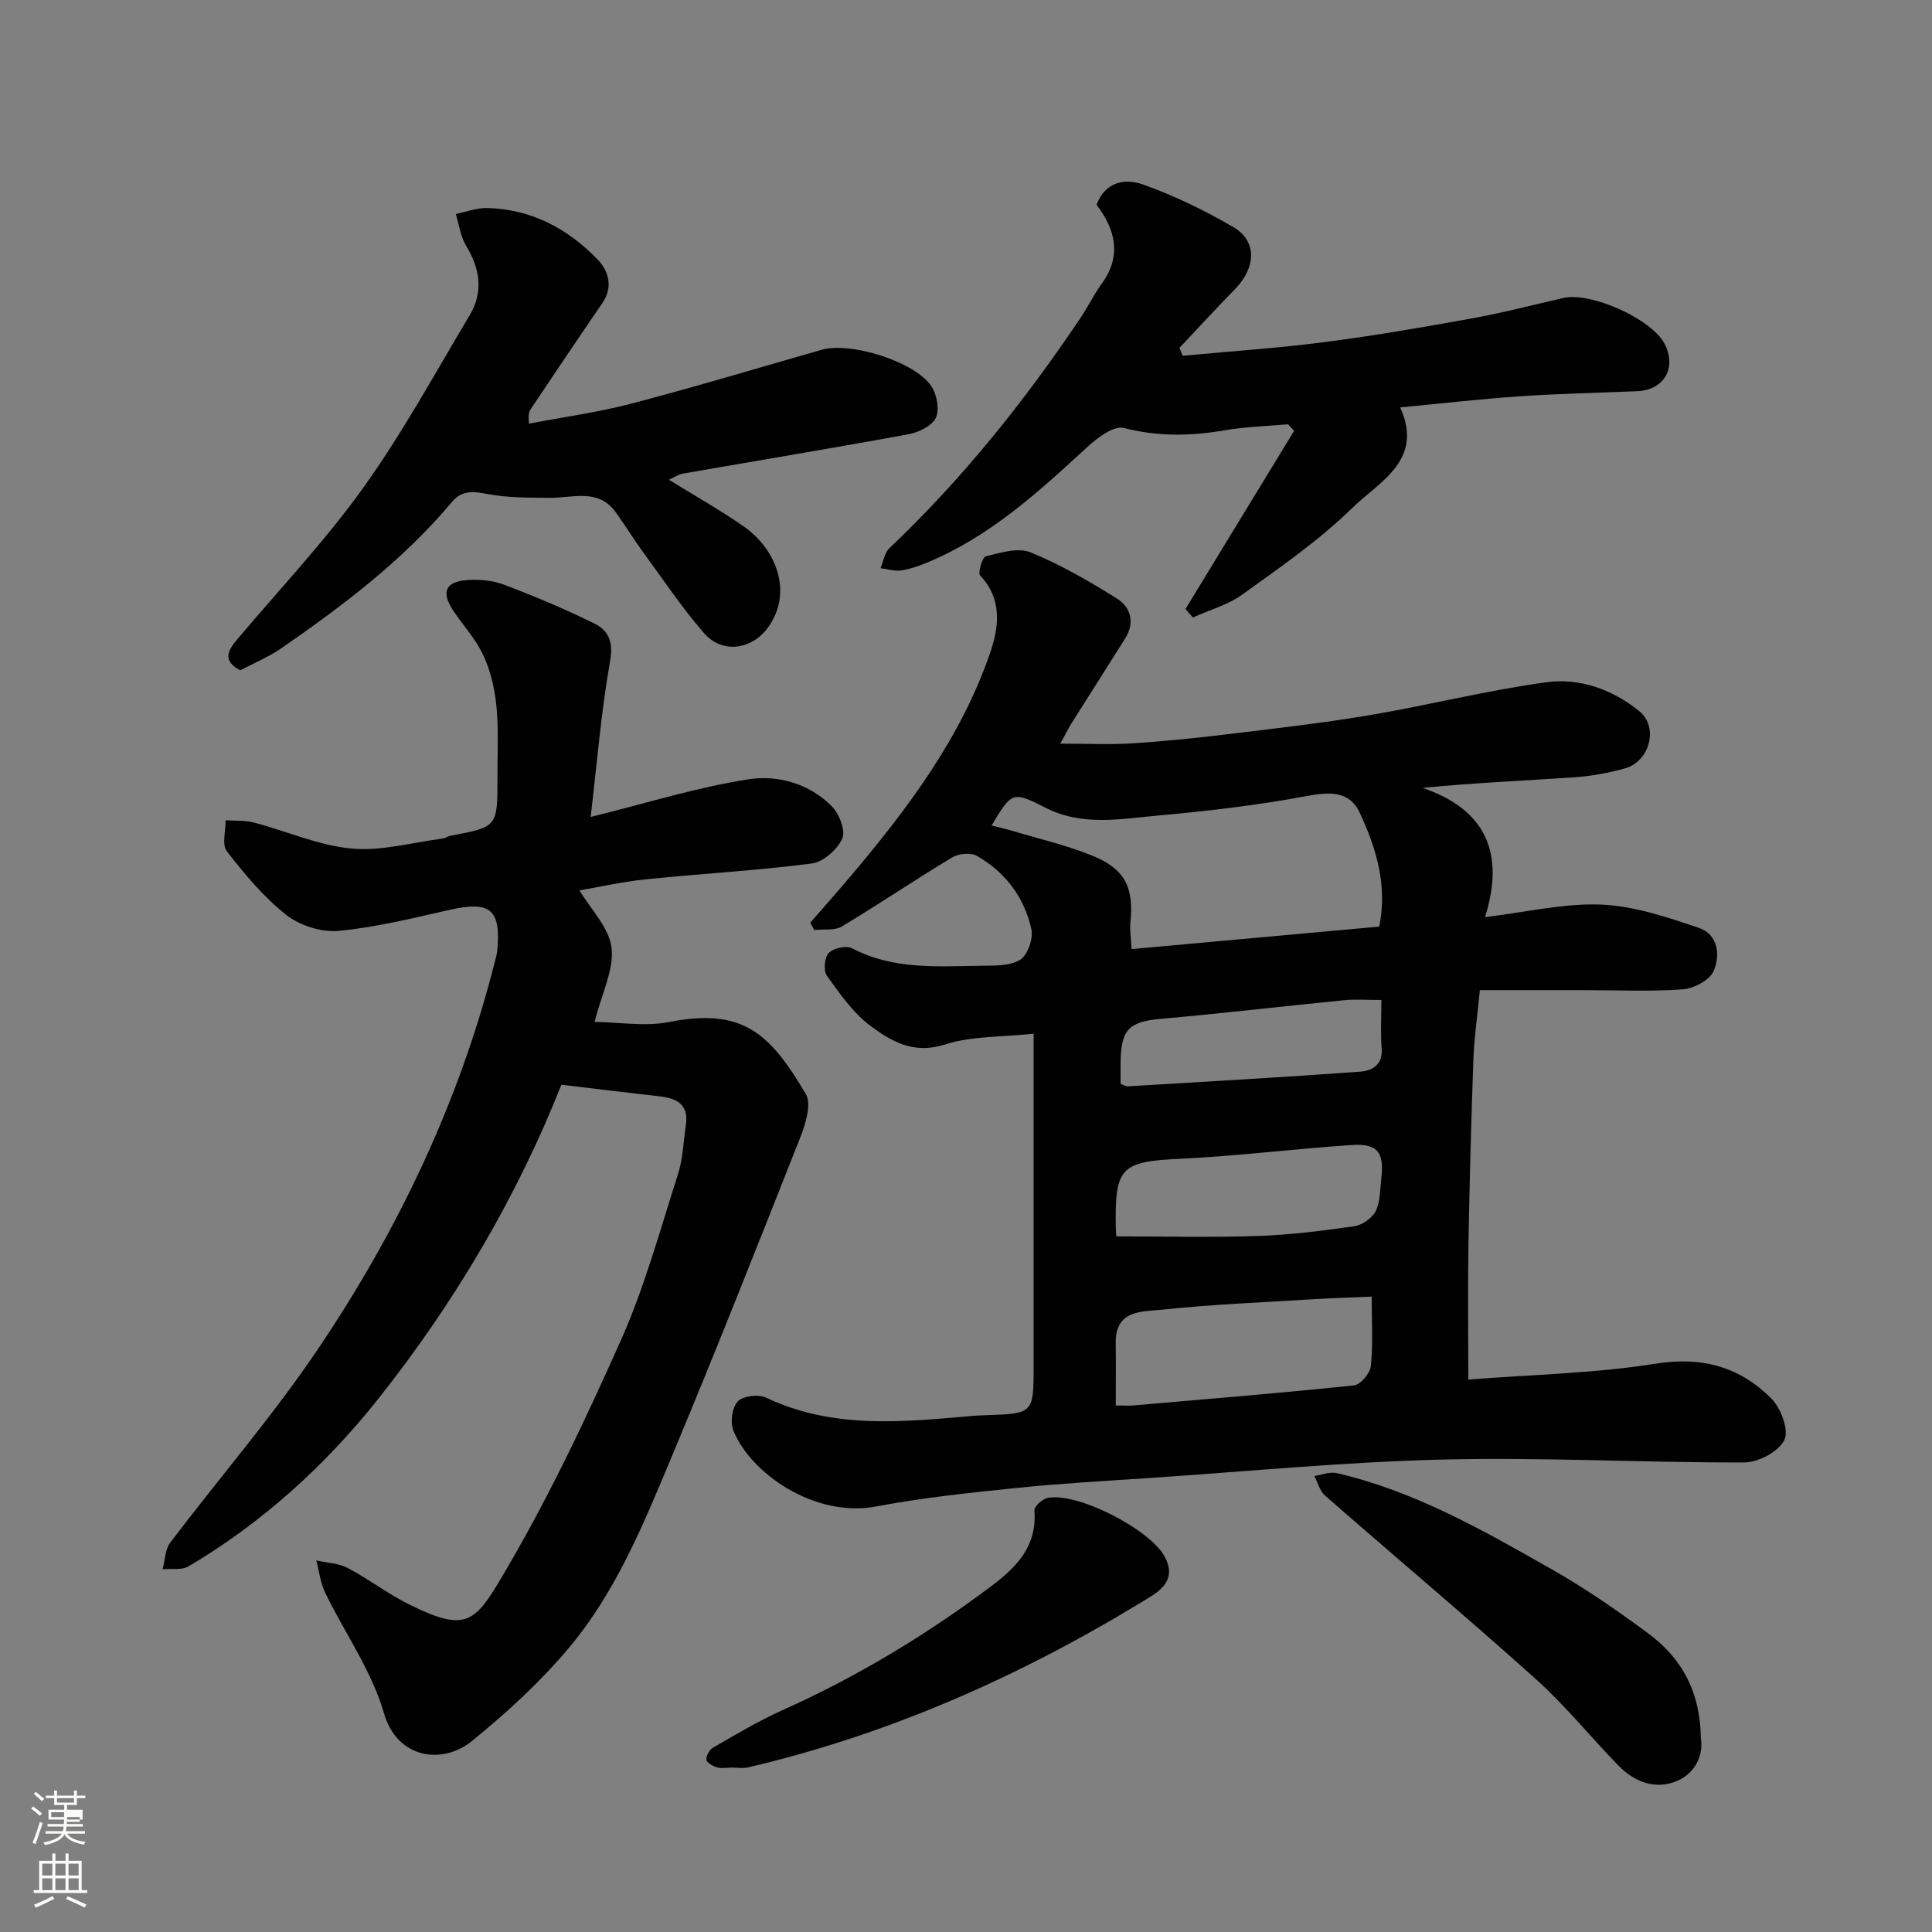
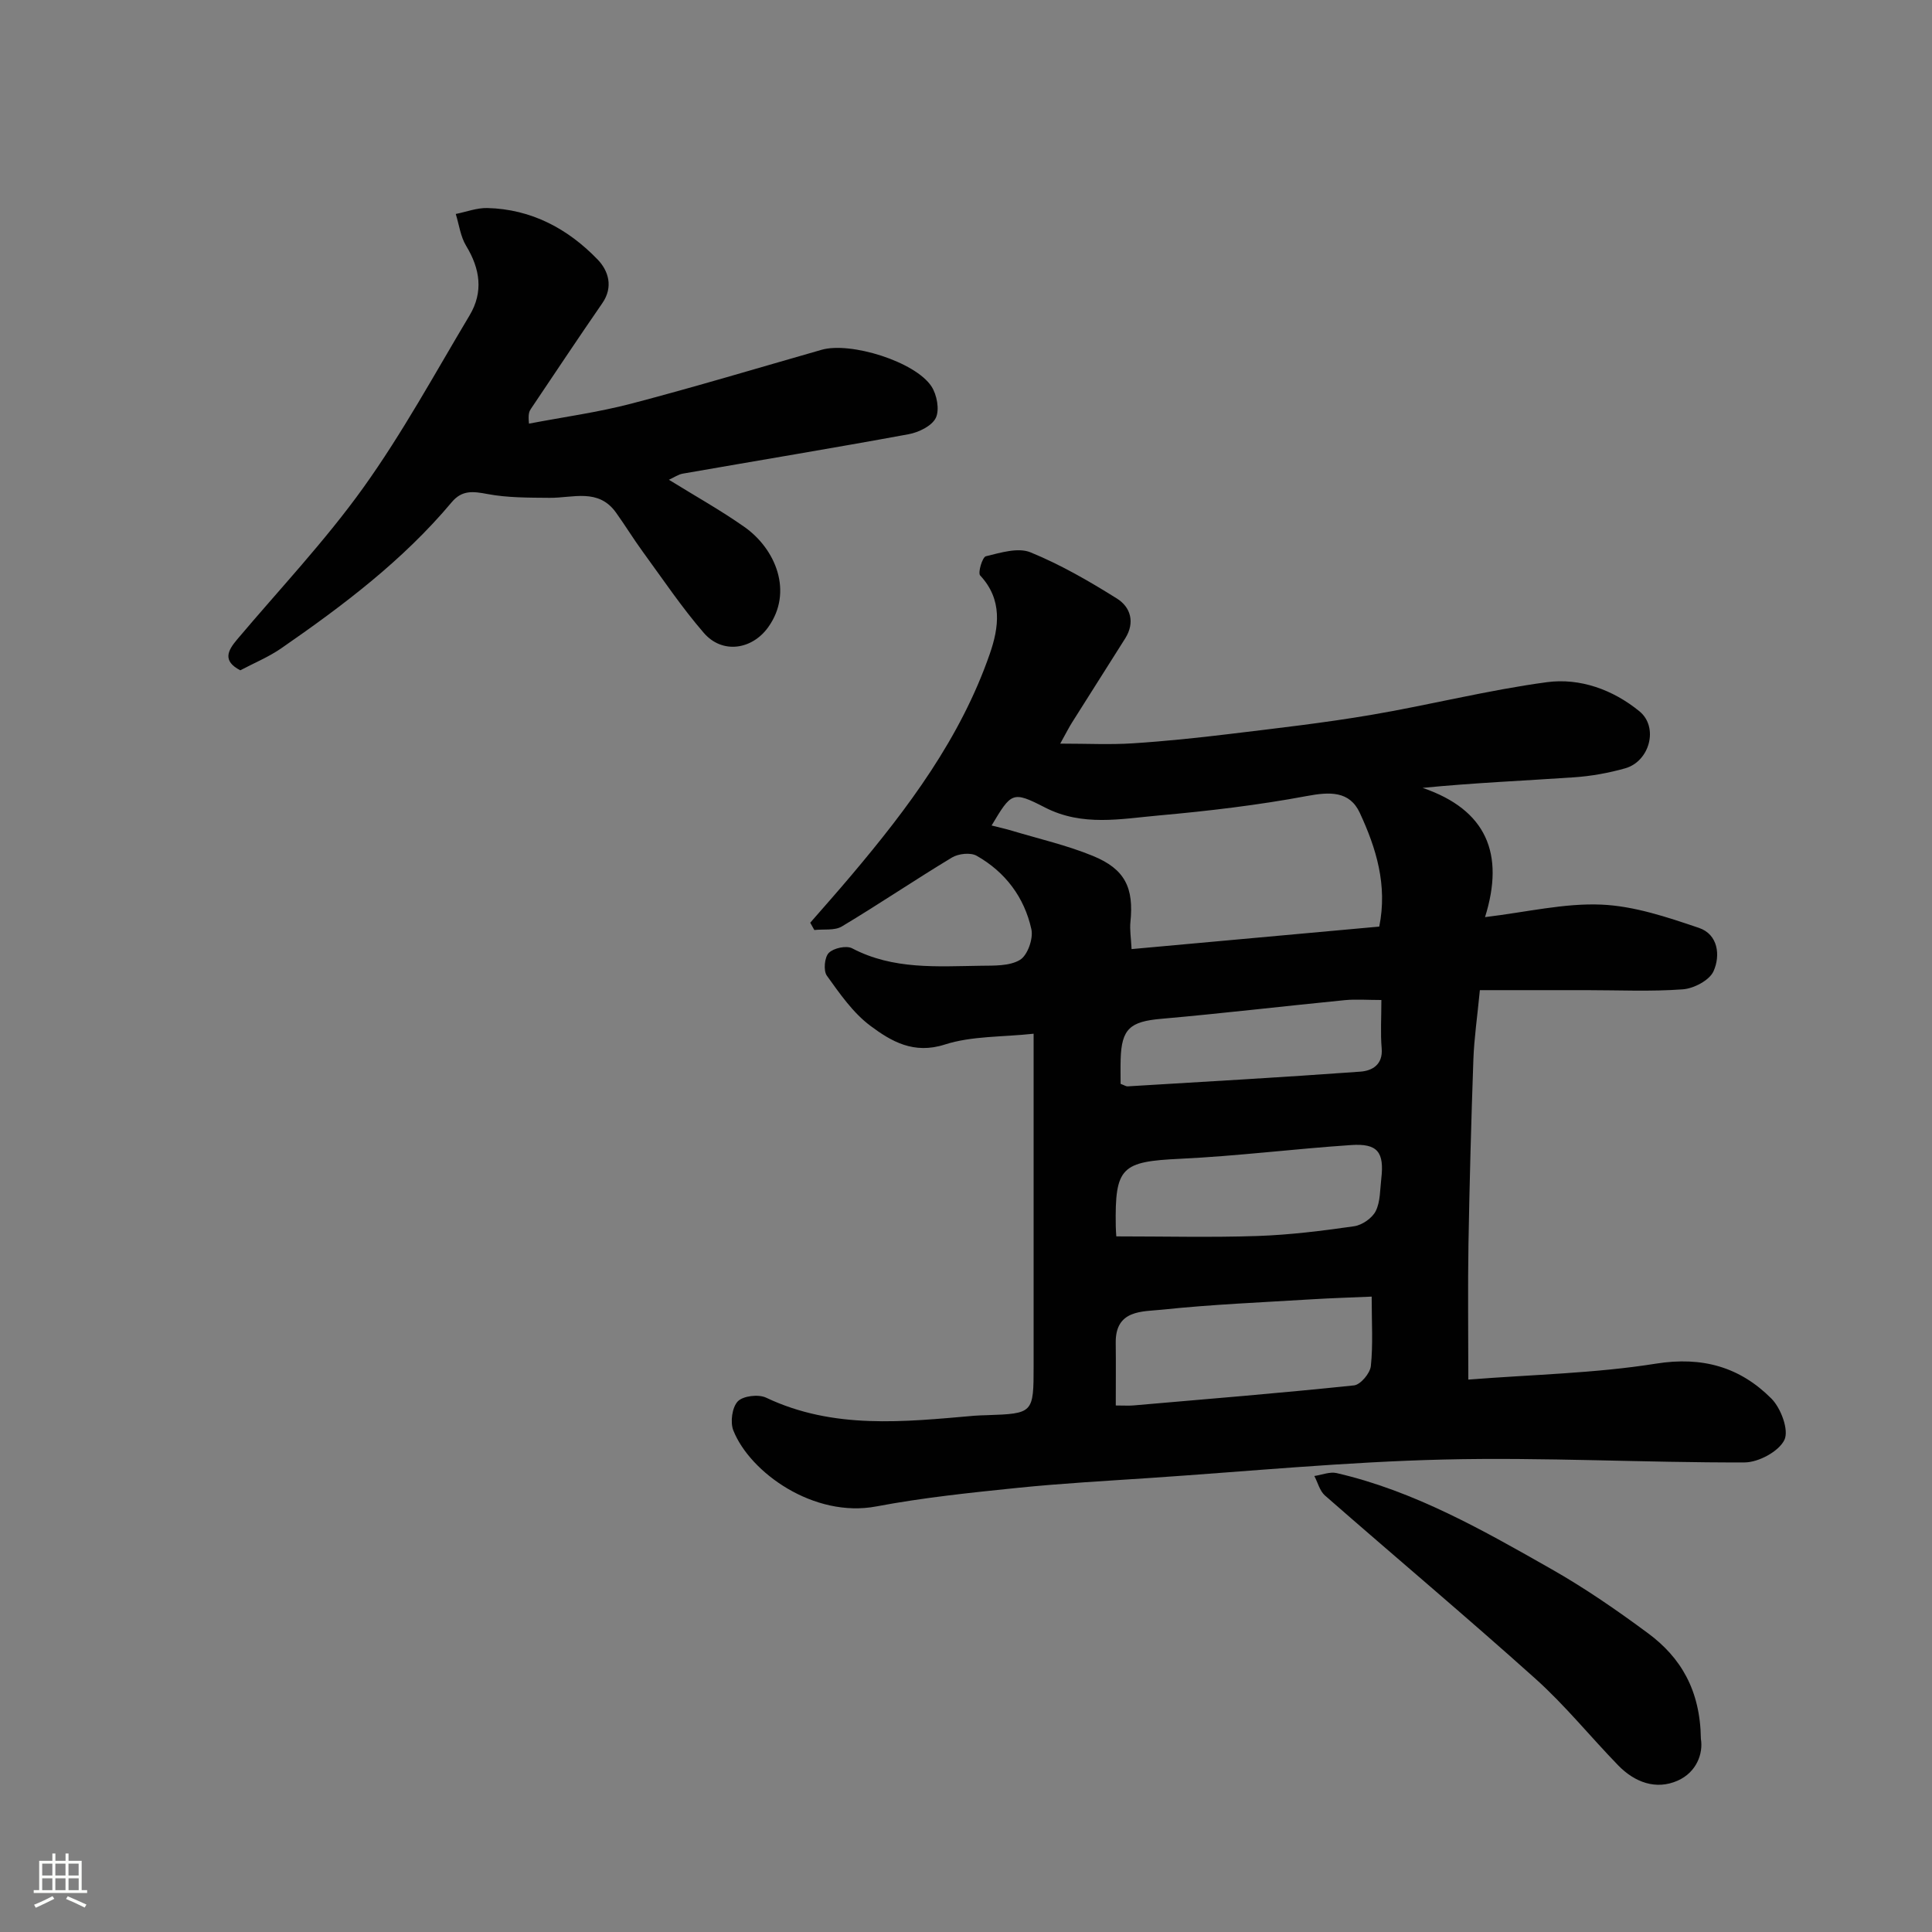
<svg xmlns="http://www.w3.org/2000/svg" enable-background="new 0 0 400 400" viewBox="0 0 400 400">
  <rect x="0" y="0" width="400" height="400" fill="#808080" stroke="none" />
-   <path d="m6.44 374.46.42-.45c.65.47 1.27.95 1.85 1.44l-.45.49c-.65-.56-1.25-1.06-1.82-1.48m.93 7.33-.63-.26c.55-1.36 1.05-2.8 1.52-4.33.19.1.38.19.59.27-.46 1.29-.95 2.73-1.48 4.32m-.38-10.38.44-.42c.43.34 1.01.82 1.74 1.44l-.49.49c-.53-.51-1.09-1.01-1.69-1.51m2.5.35h1.72v-1.04h.59v1.04h3.52v-1.04h.59v1.04h1.75v.53h-1.75v1.42h-2.03v.97h3.22v2.03h-3.24c0 .35-.01.66-.03.93h3.32v.53h-3.37c-.03.27-.08.58-.15.94h3.96v.53h-3.71c.67.92 1.93 1.48 3.79 1.68-.13.24-.23.44-.29.59-2.13-.38-3.48-1.08-4.04-2.12-.43.97-1.77 1.72-4.03 2.23-.09-.19-.2-.37-.33-.55 2.1-.42 3.37-1.03 3.81-1.83h-3.36v-.53h3.58c.08-.29.13-.61.16-.94h-3.33v-.53h3.39c.02-.27.04-.58.04-.93h-3.23v-2.03h3.25v-.97h-2.07v-1.42h-1.73zm1.12 3.44v1h2.65c.01-.3.02-.44.01-.4v-.25-.35zm1.19-2h3.52v-.91h-3.52zm4.71 3h-2.63v.59c0 .15-.01.28-.01.4h2.64v-1.99z" fill="#fbfcfa" />
  <path d="m13.56 383.74h.63v1.52h2.72v6.07h1.13v.6h-11.06v-.6h1.13v-6.07h2.73v-1.52h.63v1.52h2.1v-1.52zm-2.69 8.83.38.56c-1.24.63-2.53 1.25-3.85 1.85-.1-.21-.21-.42-.34-.63 1.36-.55 2.63-1.15 3.81-1.78m-2.13-4.27h2.1v-2.45h-2.1zm0 3.04h2.1v-2.46h-2.1zm2.72-3.04h2.1v-2.45h-2.1zm0 3.04h2.1v-2.46h-2.1zm6.07 3.6c-1.41-.71-2.7-1.3-3.86-1.78l.35-.56c1.45.62 2.75 1.19 3.88 1.72zm-1.25-9.09h-2.1v2.45h2.1zm-2.09 5.49h2.1v-2.46h-2.1z" fill="#fbfcfa" />
  <g fill="#010101">
    <path d="m219.51 153.96c5.64 0 10.33.24 14.98-.06 6.71-.43 13.42-1.13 20.1-1.94 9.74-1.18 19.51-2.29 29.18-3.93 12.2-2.07 24.24-5.14 36.49-6.79 6.87-.92 13.69 1.55 19.17 6.03 4.02 3.29 2.13 10.38-2.98 11.81-3.42.96-6.99 1.61-10.52 1.85-10.34.71-20.7 1.14-31.39 2.19 13.23 4.54 17.03 13.64 12.92 26.76 8.66-1.04 16.42-2.92 24.09-2.59 6.8.29 13.64 2.6 20.2 4.82 3.97 1.34 4.49 5.72 3.01 8.99-.85 1.87-4.07 3.56-6.34 3.73-6.63.49-13.32.17-19.98.17-7.25 0-14.49 0-22.05 0-.53 5.53-1.18 9.91-1.34 14.29-.45 12.76-.8 25.53-1.02 38.29-.15 8.98-.03 17.97-.03 28.05 13.34-1.05 26.23-1.29 38.83-3.3 9.64-1.54 17.4.7 23.91 7.22 1.98 1.98 3.68 6.55 2.7 8.57-1.16 2.39-5.35 4.65-8.24 4.66-20.76.07-41.54-1.1-62.28-.6-20.25.48-40.47 2.45-60.7 3.81-9.2.62-18.42 1.12-27.59 2.06-9.76 1-19.57 2.02-29.2 3.84-12.9 2.44-26.12-6.98-29.6-15.73-.68-1.71-.26-4.78.92-6.02 1.09-1.14 4.28-1.52 5.86-.77 13.98 6.63 28.57 5.01 43.16 3.74.83-.07 1.66-.08 2.49-.11 9.69-.33 9.74-.38 9.74-10.28 0-20.99 0-41.99 0-62.98 0-1.79 0-3.59 0-5.72-6.51.71-12.78.44-18.39 2.24-6.44 2.07-11.08-.65-15.41-3.88-3.6-2.69-6.34-6.66-9.01-10.38-.74-1.03-.49-3.81.4-4.71.98-1 3.64-1.58 4.84-.95 8.49 4.46 17.59 3.73 26.62 3.61 2.76-.04 5.96.09 8.13-1.22 1.56-.94 2.78-4.38 2.36-6.32-1.45-6.62-5.4-11.87-11.33-15.23-1.26-.72-3.76-.45-5.1.35-7.68 4.63-15.11 9.67-22.81 14.28-1.51.9-3.78.52-5.7.74-.28-.5-.57-1.01-.85-1.51 2.84-3.26 5.71-6.49 8.5-9.8 11.75-13.91 22.62-28.42 28.67-45.85 1.9-5.46 2.7-11.23-1.99-16.25-.51-.55.46-3.8 1.18-3.97 3.01-.73 6.65-1.87 9.23-.82 6.24 2.55 12.18 5.98 17.92 9.58 2.84 1.78 3.76 4.96 1.71 8.23-3.65 5.8-7.33 11.57-10.98 17.37-.62.97-1.13 1.99-2.48 4.43zm66.05 37.88c1.74-8.6-.65-16.27-4.03-23.55-2.12-4.56-6.21-4.37-10.97-3.48-10.11 1.89-20.37 3.1-30.62 4.02-7.87.7-15.82 2.34-23.59-1.65-6.76-3.48-6.95-3.12-11.05 3.73 1.47.38 2.89.68 4.27 1.1 5.59 1.68 11.33 2.99 16.71 5.2 6.68 2.74 8.49 6.62 7.76 13.71-.16 1.57.12 3.19.24 5.58 17.38-1.58 34.33-3.12 51.28-4.66zm-54.55 99.15c1.67 0 2.67.07 3.66-.01 15.23-1.32 30.46-2.56 45.66-4.15 1.35-.14 3.34-2.51 3.49-4.01.47-4.43.17-8.93.17-14.37-4.39.19-8.34.31-12.28.55-10.36.64-20.76 1.06-31.07 2.15-4.07.43-9.73-.05-9.64 6.86.05 4.15.01 8.29.01 12.98zm.11-35.01c10.09 0 19.66.24 29.2-.08 6.7-.23 13.4-1.06 20.05-2.02 1.65-.24 3.73-1.68 4.46-3.14.97-1.94.88-4.43 1.15-6.7.64-5.5-.75-7.34-6.23-6.97-11.8.79-23.55 2.28-35.35 2.84-12.21.58-13.6 1.66-13.39 14 .01.81.08 1.62.11 2.07zm54.88-48.94c-2.97 0-5.29-.19-7.57.03-12.7 1.25-25.37 2.75-38.07 3.87-6.34.56-8.16 2.04-8.34 8.34-.05 1.77-.01 3.54-.01 5.12.83.31 1.14.54 1.43.52 16.08-.97 32.17-1.88 48.23-3.05 2.42-.18 4.69-1.44 4.39-4.84-.27-3.11-.06-6.26-.06-9.99z" />
-     <path d="m122.29 169.14c11.91-2.94 22.22-6.2 32.79-7.81 5.99-.91 12.53.92 17.15 5.62 1.54 1.56 2.89 5.06 2.15 6.68-1.03 2.27-3.94 4.84-6.33 5.15-11.4 1.47-22.91 2.1-34.36 3.28-4.83.49-9.59 1.58-13.72 2.29 2.29 3.84 6.11 7.64 6.64 11.86.56 4.49-1.99 9.37-3.51 15.36 5.15.07 10.43 1 15.35.04 15.21-2.97 20.81 2.07 28.39 14.9 1.23 2.08-.07 6.23-1.18 9.04-8.84 22.41-17.7 44.81-27 67.03-5.66 13.52-11.34 27.25-20.86 38.58-5.97 7.11-12.96 13.53-20.2 19.38-5.87 4.74-15.32 3.78-18.11-5.86-2.53-8.75-8.12-16.59-12.17-24.93-.99-2.04-1.24-4.44-1.83-6.68 2.2.5 4.63.57 6.56 1.59 4.31 2.27 8.23 5.32 12.58 7.48 11.63 5.79 13.58 3.9 19.03-5.23 9.4-15.77 17.34-32.49 24.83-49.29 4.95-11.08 8.17-22.95 11.89-34.55 1.03-3.22 1.11-6.75 1.62-10.15.63-4.18-1.8-5.53-5.4-5.93-6.63-.74-13.25-1.56-20.37-2.41-9.19 23.24-22.17 45.22-37.99 65.13-10.82 13.62-23.94 25.58-39.21 34.59-1.41.83-3.56.43-5.36.59.5-1.85.5-4.08 1.57-5.5 10.08-13.31 21.05-25.99 30.39-39.79 16.72-24.72 29.48-51.45 36.84-80.54.2-.79.43-1.59.5-2.4.74-8.42-1.5-10.17-9.87-8.29-7.63 1.72-15.28 3.64-23.03 4.36-3.53.33-8.01-1.11-10.82-3.32-4.67-3.68-8.6-8.42-12.28-13.16-1.07-1.38-.23-4.25-.26-6.43 1.97.15 4.03 0 5.91.49 6.73 1.77 13.31 4.73 20.13 5.37 6.21.58 12.65-1.27 18.99-2.08.47-.06.9-.45 1.37-.54 9.88-1.84 9.9-1.84 9.88-12.01-.02-8.7.87-17.57-3.1-25.73-1.54-3.17-4.03-5.88-6.01-8.84-2.57-3.84-1.73-6.03 2.77-6.38 2.55-.2 5.36.06 7.73.96 6.35 2.41 12.64 5.05 18.73 8.06 2.86 1.41 3.91 3.77 3.21 7.7-1.85 10.47-2.71 21.11-4.03 32.32z" />
-     <path d="m244.87 73.66c9.76-.92 19.55-1.57 29.27-2.82 10.19-1.31 20.33-3.06 30.44-4.89 6.39-1.16 12.7-2.78 19.04-4.25 5.73-1.34 18.38 4.34 21.03 9.51 2.53 4.93-.11 9.54-5.63 9.78-8.09.35-16.2.5-24.28 1.05-8.17.56-16.32 1.5-24.85 2.31 5 10.95-4.38 15.4-9.95 20.85-6.86 6.71-14.9 12.25-22.72 17.89-3 2.16-6.81 3.2-10.24 4.75-.51-.58-1.03-1.17-1.54-1.75 7.5-12.3 14.99-24.59 22.49-36.89-.42-.45-.84-.9-1.26-1.36-4.35.39-8.76.5-13.05 1.24-7.05 1.21-13.87 1.36-20.95-.48-2.08-.54-5.52 2.08-7.63 4.02-10.04 9.25-20.08 18.43-32.91 23.78-1.78.74-3.66 1.42-5.55 1.7-1.37.21-2.84-.29-4.27-.47.59-1.39.81-3.16 1.82-4.12 15.11-14.34 28.03-30.48 39.61-47.74 1.54-2.3 2.75-4.82 4.37-7.05 4.26-5.87 2.73-11.3-1.08-16.33 1.88-5.02 6.18-5.41 9.59-4.2 6.5 2.3 12.8 5.38 18.77 8.85 4.63 2.69 4.98 8.07.18 12.96-3.87 3.94-7.59 8.01-11.38 12.03.21.55.45 1.09.68 1.63z" />
    <path d="m49.75 138.78c-3.73-1.94-2.61-4.07-.67-6.37 8.79-10.42 18.22-20.39 26.14-31.44 8.12-11.33 14.84-23.69 22.01-35.69 2.88-4.82 2.18-9.62-.72-14.38-1.17-1.92-1.46-4.38-2.15-6.6 2.17-.43 4.36-1.28 6.52-1.23 9.13.22 16.71 4.28 22.88 10.69 2.18 2.27 3.28 5.62.95 9-5.01 7.25-9.88 14.59-14.8 21.9-.33.5-.6 1.04-.39 3.05 7.08-1.36 14.26-2.33 21.22-4.15 13.19-3.46 26.25-7.39 39.37-11.14 5.96-1.71 19.35 2.43 22.74 7.58 1.13 1.72 1.71 4.84.9 6.52-.82 1.68-3.57 3.01-5.68 3.39-15.54 2.86-31.13 5.43-46.7 8.15-.93.16-1.78.77-2.88 1.27 5.34 3.31 10.68 6.28 15.65 9.78 6.45 4.55 10.14 13.42 4.92 20.73-3.36 4.7-9.52 5.61-13.33 1.21-4.59-5.3-8.52-11.17-12.67-16.85-1.92-2.63-3.62-5.42-5.52-8.07-3.66-5.12-8.93-3.01-13.76-3.06-4.3-.04-8.68 0-12.87-.79-2.97-.56-5.25-.85-7.38 1.69-10.11 12.06-22.54 21.43-35.38 30.31-2.64 1.8-5.67 3.05-8.4 4.5z" />
    <path d="m352.15 360.01c.51 3-.87 6.92-4.82 8.66-4.49 1.98-8.9.33-12.3-3.17-5.77-5.94-11.01-12.45-17.16-17.96-14.32-12.85-29.06-25.23-43.54-37.9-1.09-.95-1.49-2.68-2.21-4.05 1.55-.23 3.21-.93 4.63-.6 16.11 3.72 30.31 11.84 44.48 19.89 6.92 3.93 13.53 8.5 19.94 13.24 6.77 5 10.85 11.75 10.98 21.89z" />
-     <path d="m151.4 365.97c-1 0-2.06.21-2.98-.06-.85-.25-2.13-.99-2.17-1.58-.06-.83.65-2.1 1.4-2.52 4.68-2.68 9.32-5.48 14.23-7.68 15.41-6.9 29.73-15.53 43.23-25.64 5.38-4.03 9.63-8.35 9.05-15.78-.06-.82 1.67-2.39 2.76-2.59 6.26-1.18 21.05 6.48 24.15 12.05 3 5.38-1.7 7.69-4.52 9.41-25.47 15.54-52.5 27.5-81.66 34.34-1.1.26-2.32.03-3.49.03z" />
  </g>
</svg>